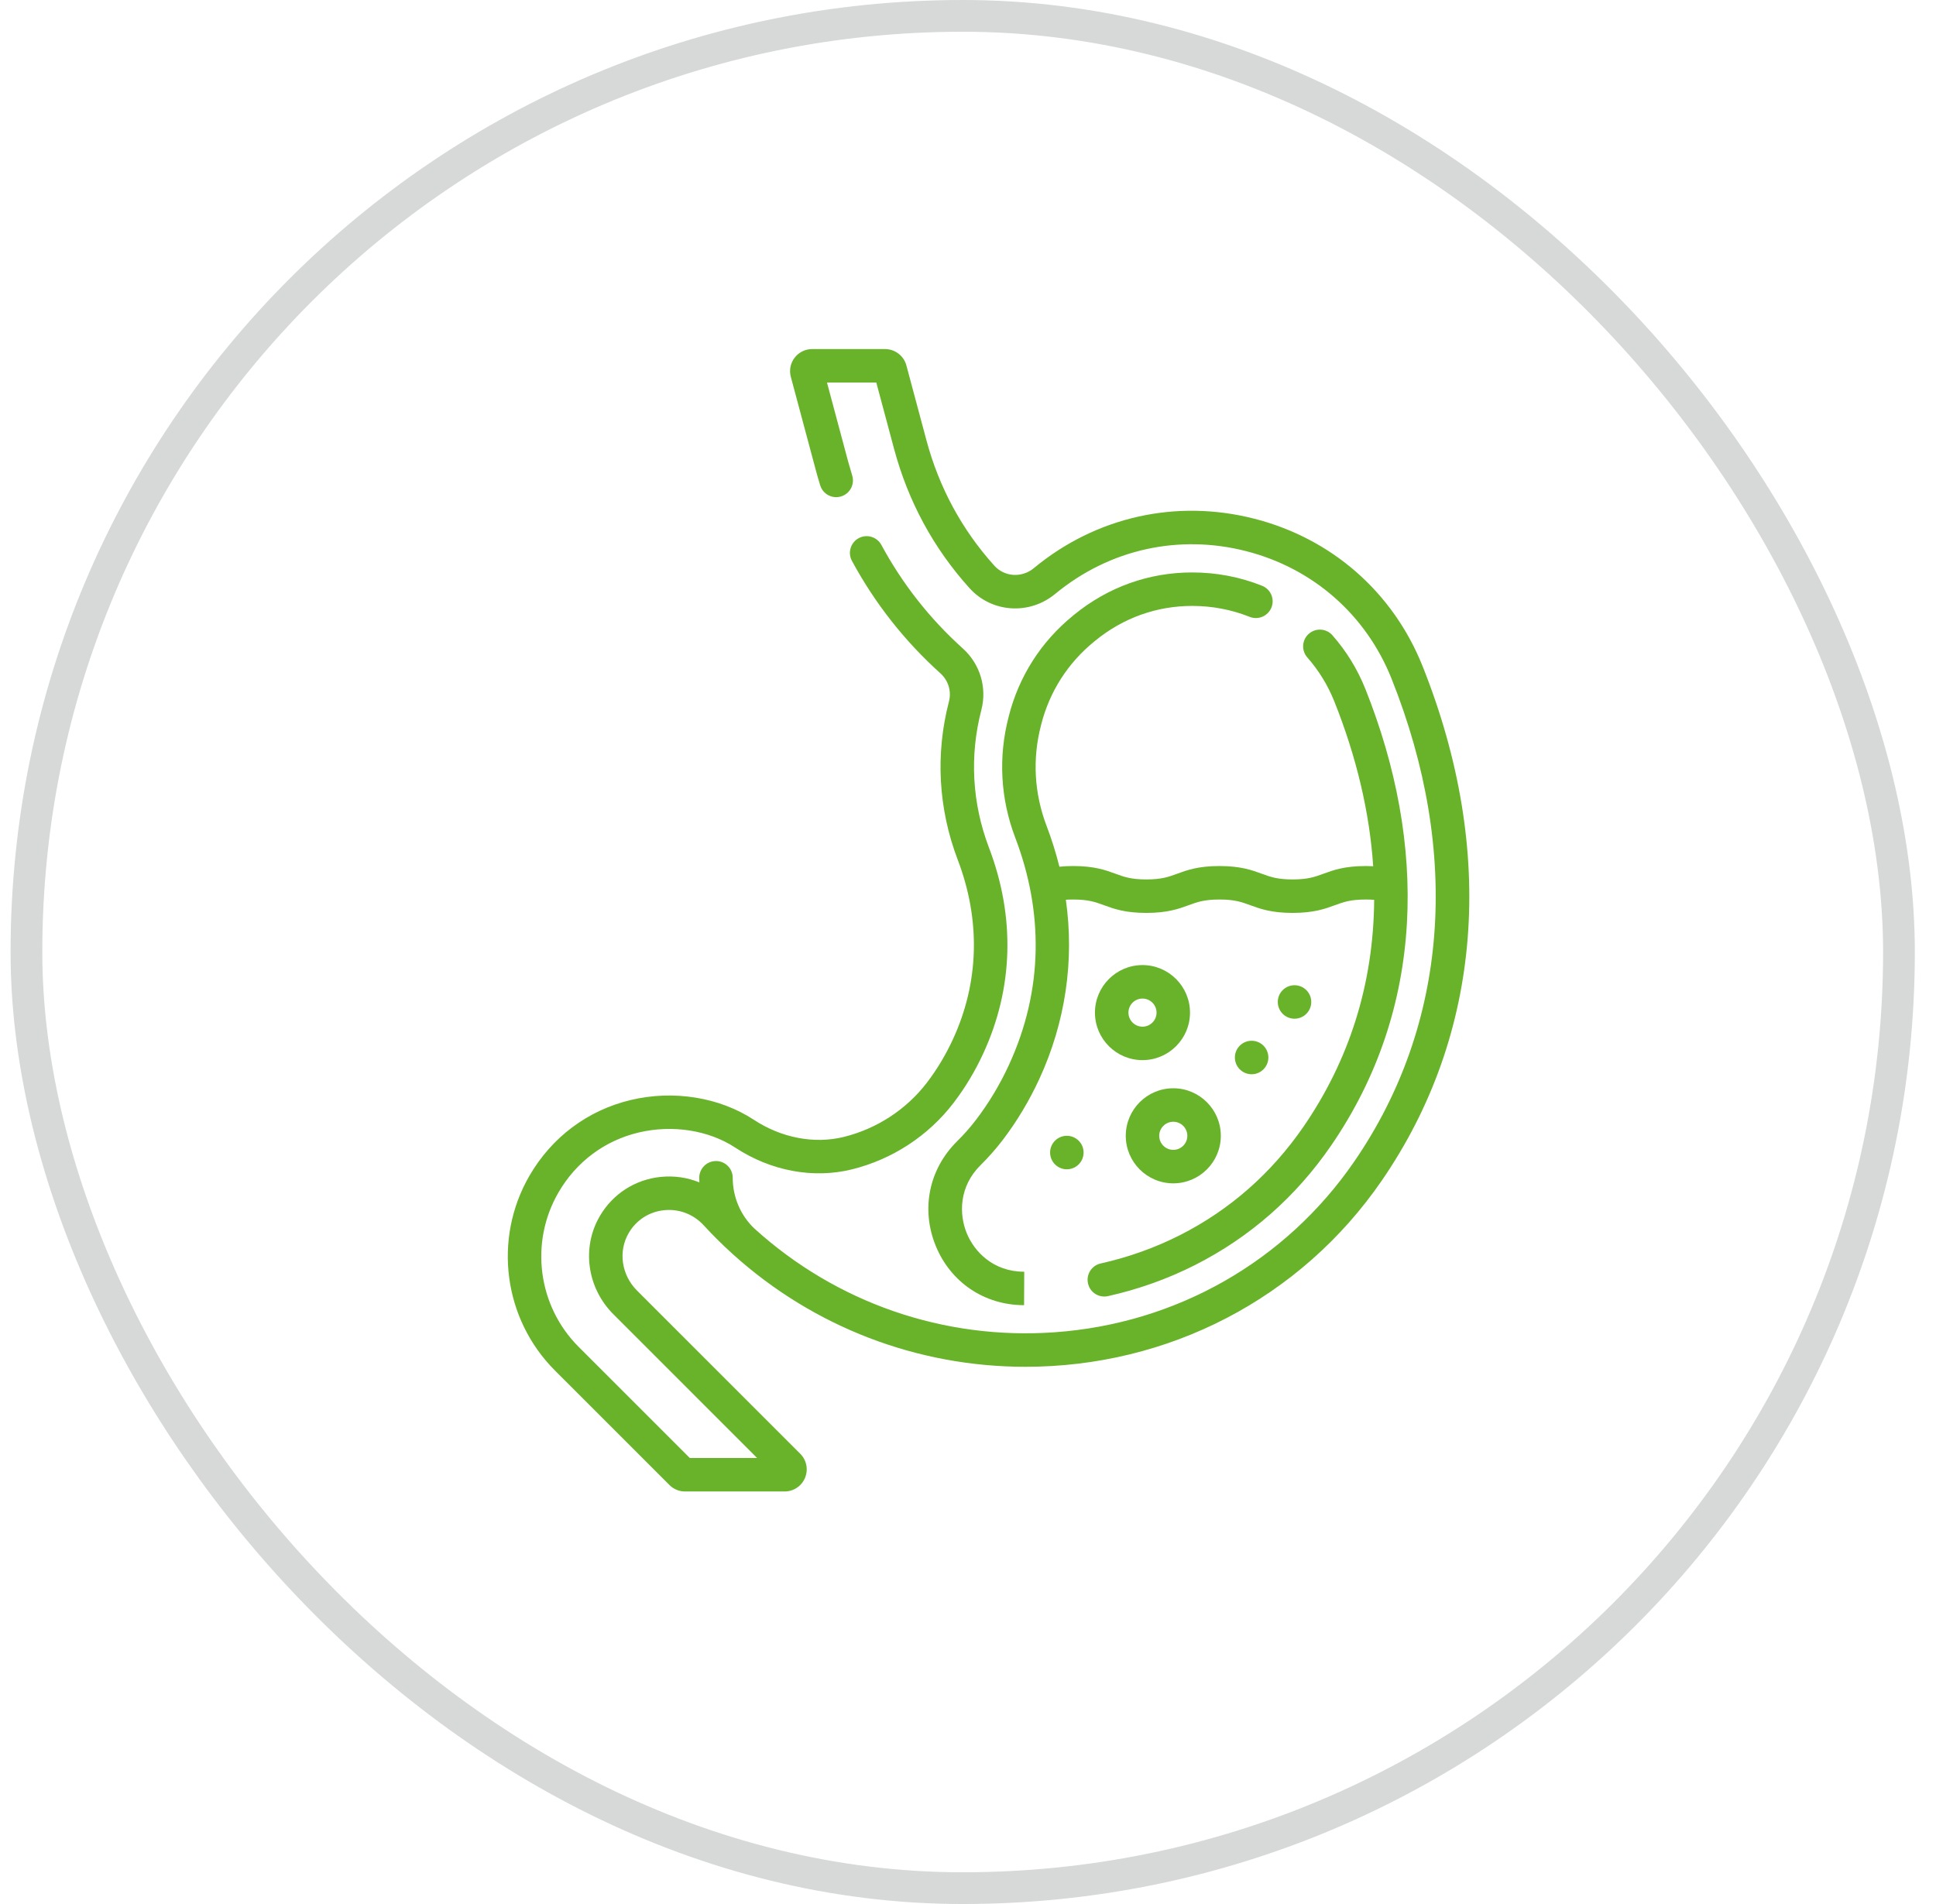
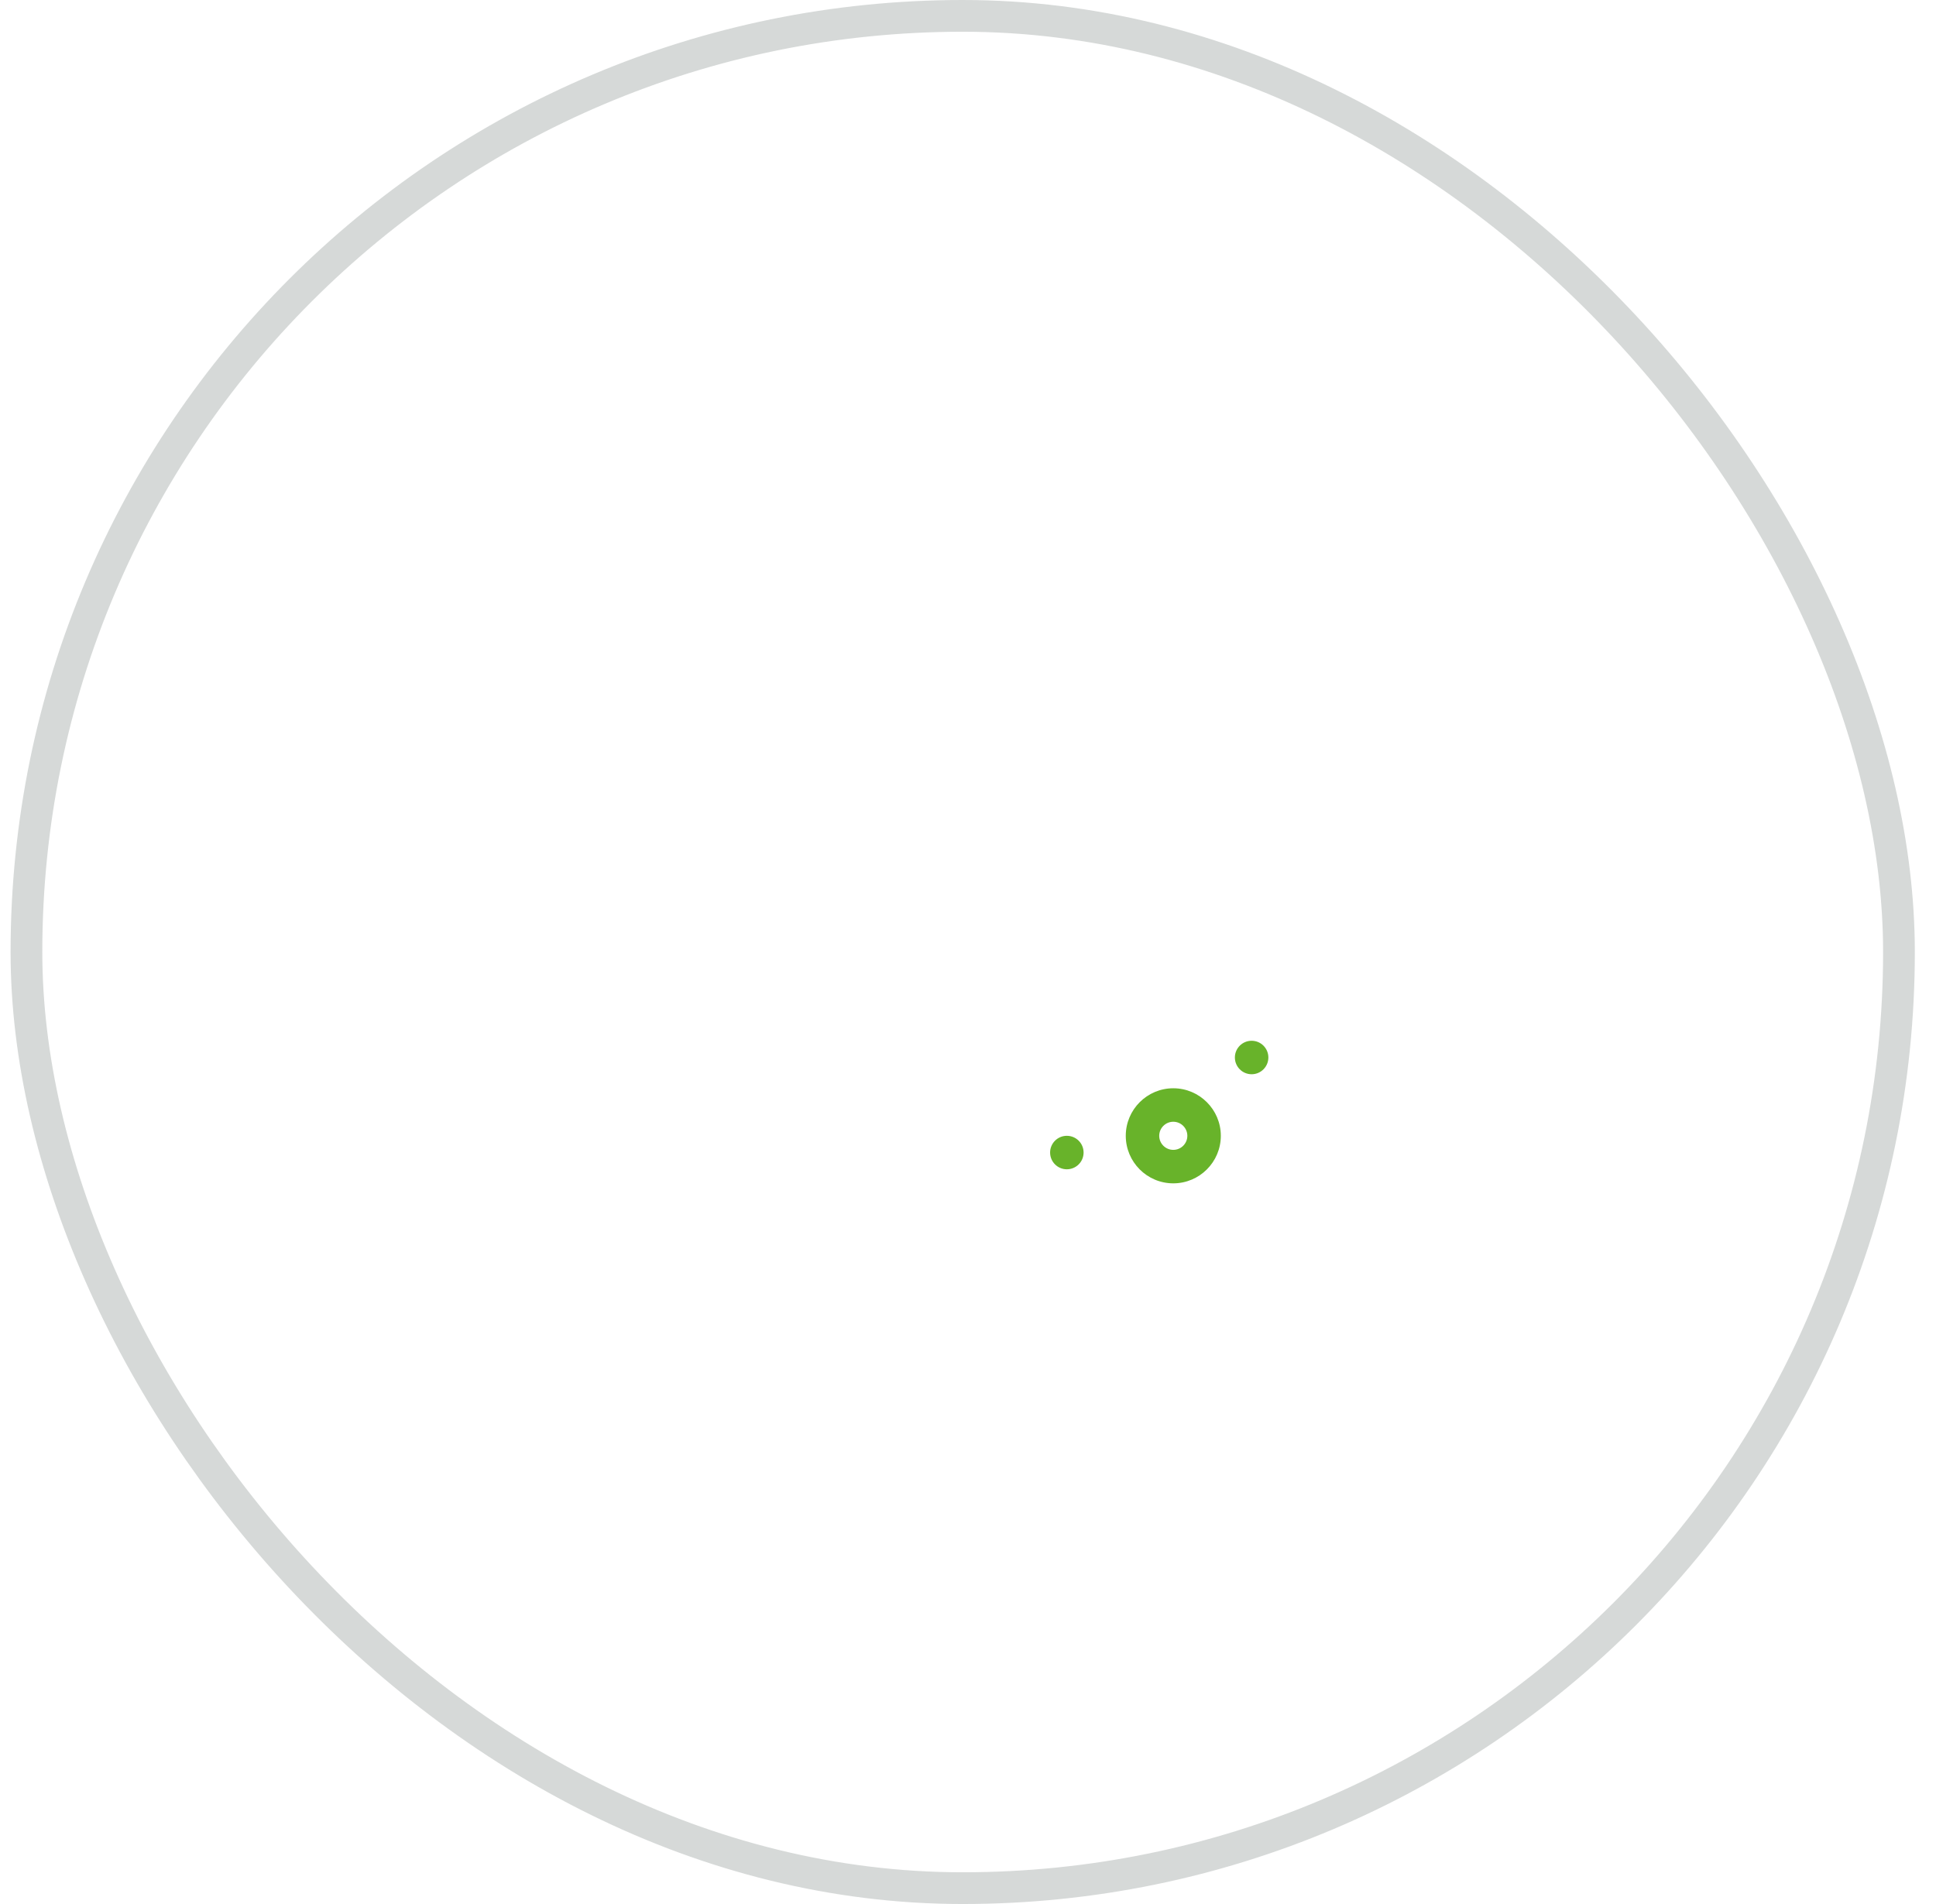
<svg xmlns="http://www.w3.org/2000/svg" fill="none" viewBox="0 0 61 60" height="60" width="61">
  <rect stroke-opacity="0.2" stroke="#36413E" rx="29.5" height="59" width="59" y="0.5" x="0.833" />
-   <path fill="#68B32A" d="M44.823 20.993C43.893 18.663 41.961 16.969 39.522 16.346C37.066 15.718 34.538 16.282 32.582 17.897L32.574 17.904C32.197 18.216 31.651 18.182 31.331 17.827C30.31 16.696 29.59 15.365 29.19 13.873L28.559 11.516C28.477 11.212 28.201 11 27.886 11H25.59C25.132 11 24.799 11.434 24.918 11.877L25.703 14.808C25.747 14.972 25.794 15.136 25.844 15.296C25.93 15.574 26.225 15.729 26.503 15.643C26.782 15.557 26.937 15.262 26.851 14.983C26.806 14.836 26.762 14.685 26.721 14.535L26.057 12.055H27.611L28.171 14.146C28.615 15.801 29.414 17.277 30.548 18.534C31.248 19.31 32.434 19.39 33.25 18.713C34.981 17.287 37.17 16.833 39.261 17.367C41.369 17.906 43.039 19.37 43.844 21.384C46.045 26.897 45.628 32.304 42.667 36.607C40.503 39.752 37.064 41.712 33.231 41.983C29.731 42.232 26.346 41.05 23.774 38.718C23.337 38.307 23.087 37.726 23.087 37.115C23.087 36.823 22.851 36.587 22.56 36.587C22.269 36.587 22.032 36.823 22.032 37.115C22.032 37.163 22.034 37.212 22.036 37.26C21.654 37.104 21.235 37.043 20.808 37.088C20.009 37.173 19.315 37.619 18.906 38.311C18.319 39.304 18.492 40.58 19.326 41.414L23.856 45.945H21.734L18.233 42.444C16.946 41.157 16.683 39.159 17.593 37.583C18.151 36.616 19.049 35.943 20.122 35.688C21.19 35.435 22.331 35.614 23.173 36.168C24.291 36.902 25.63 37.151 26.845 36.849C28.117 36.534 29.253 35.791 30.044 34.756C30.409 34.279 30.725 33.753 30.983 33.192C31.931 31.136 31.992 28.895 31.161 26.713C30.628 25.315 30.545 23.814 30.921 22.372C31.104 21.667 30.881 20.925 30.338 20.436C29.299 19.501 28.435 18.403 27.771 17.173C27.632 16.916 27.312 16.821 27.056 16.959C26.8 17.098 26.704 17.418 26.843 17.674C27.565 19.011 28.504 20.204 29.633 21.22C29.881 21.445 29.984 21.784 29.9 22.106C29.469 23.762 29.564 25.485 30.175 27.089C30.904 29 30.852 30.958 30.025 32.751C29.799 33.241 29.524 33.7 29.206 34.116C28.56 34.961 27.631 35.568 26.592 35.826C25.66 36.057 24.625 35.86 23.752 35.287C22.672 34.577 21.223 34.343 19.878 34.663C18.52 34.985 17.384 35.835 16.679 37.056C15.531 39.044 15.863 41.566 17.487 43.19L21.093 46.796C21.225 46.928 21.399 47 21.585 47H24.721C25.004 47 25.257 46.831 25.365 46.57C25.473 46.309 25.414 46.011 25.214 45.811L20.071 40.669C19.578 40.175 19.472 39.426 19.814 38.848C20.052 38.446 20.454 38.186 20.919 38.137C21.392 38.087 21.848 38.26 22.172 38.612C22.458 38.923 22.756 39.219 23.065 39.499C23.076 39.51 23.088 39.52 23.099 39.53C25.636 41.817 28.896 43.071 32.313 43.071C36.794 43.071 40.968 40.938 43.536 37.205C46.703 32.602 47.16 26.844 44.823 20.993Z" />
-   <path fill="#68B32A" d="M32.806 22.833C33.067 21.802 33.641 20.901 34.463 20.228L34.491 20.205C34.491 20.205 34.491 20.205 34.492 20.204C35.395 19.46 36.46 19.094 37.563 19.094C38.191 19.094 38.801 19.21 39.376 19.439C39.647 19.546 39.953 19.414 40.061 19.144C40.169 18.873 40.037 18.567 39.766 18.459C39.067 18.18 38.325 18.039 37.563 18.039C36.198 18.039 34.914 18.499 33.846 19.37C33.835 19.379 33.837 19.378 33.798 19.41C32.797 20.228 32.1 21.323 31.783 22.577L31.779 22.595C31.45 23.858 31.522 25.173 31.989 26.398C32.87 28.71 32.888 31.177 31.788 33.563C31.502 34.183 31.152 34.766 30.748 35.294C30.57 35.527 30.371 35.753 30.157 35.964C29.27 36.84 29.012 38.102 29.482 39.256C29.949 40.404 31.008 41.121 32.244 41.129L32.267 41.129L32.272 40.075L32.253 40.075C31.293 40.069 30.696 39.442 30.459 38.858C30.219 38.269 30.208 37.396 30.898 36.714C31.147 36.469 31.378 36.206 31.586 35.935C32.037 35.344 32.427 34.695 32.746 34.004C33.57 32.217 33.856 30.274 33.583 28.353C33.652 28.349 33.729 28.346 33.814 28.346C34.297 28.346 34.513 28.425 34.785 28.525C35.096 28.639 35.449 28.768 36.119 28.768C36.788 28.768 37.141 28.639 37.452 28.525C37.725 28.425 37.941 28.346 38.423 28.346C38.906 28.346 39.121 28.425 39.394 28.525C39.706 28.639 40.058 28.768 40.728 28.768C41.397 28.768 41.75 28.639 42.061 28.525C42.334 28.425 42.55 28.346 43.032 28.346C43.133 28.346 43.221 28.35 43.298 28.356C43.278 31.022 42.504 33.421 41.069 35.507C40.057 36.976 38.75 38.125 37.181 38.921C36.396 39.319 35.555 39.62 34.681 39.815C34.397 39.878 34.217 40.16 34.281 40.444C34.344 40.729 34.626 40.908 34.91 40.844C35.87 40.63 36.795 40.3 37.658 39.862C39.386 38.985 40.825 37.721 41.937 36.105C44.929 31.756 44.963 26.575 43.021 21.712C42.772 21.089 42.423 20.52 41.983 20.02C41.791 19.801 41.458 19.78 41.239 19.972C41.02 20.165 40.999 20.498 41.191 20.717C41.551 21.126 41.837 21.592 42.042 22.103C42.743 23.859 43.154 25.603 43.267 27.297C43.191 27.293 43.113 27.291 43.032 27.291C42.363 27.291 42.01 27.42 41.699 27.534C41.426 27.634 41.211 27.713 40.728 27.713C40.245 27.713 40.03 27.634 39.757 27.534C39.446 27.42 39.093 27.291 38.423 27.291C37.754 27.291 37.401 27.42 37.09 27.534C36.817 27.634 36.601 27.713 36.119 27.713C35.636 27.713 35.421 27.634 35.148 27.534C34.837 27.42 34.484 27.291 33.814 27.291C33.66 27.291 33.516 27.298 33.38 27.312C33.272 26.88 33.137 26.448 32.975 26.022C32.586 25.003 32.526 23.91 32.799 22.861L32.806 22.833Z" />
-   <path fill="#68B32A" d="M35.998 30.412C35.172 30.412 34.5 31.084 34.5 31.91C34.5 32.736 35.172 33.407 35.998 33.407C36.824 33.407 37.495 32.736 37.495 31.91C37.495 31.084 36.824 30.412 35.998 30.412ZM35.998 32.353C35.753 32.353 35.555 32.154 35.555 31.91C35.555 31.666 35.753 31.467 35.998 31.467C36.242 31.467 36.441 31.666 36.441 31.91C36.441 32.154 36.242 32.353 35.998 32.353Z" />
  <path fill="#68B32A" d="M35.471 35.792C35.471 36.618 36.142 37.29 36.968 37.29C37.794 37.29 38.466 36.618 38.466 35.792C38.466 34.966 37.794 34.294 36.968 34.294C36.142 34.294 35.471 34.966 35.471 35.792ZM37.411 35.792C37.411 36.036 37.213 36.235 36.968 36.235C36.724 36.235 36.525 36.036 36.525 35.792C36.525 35.548 36.724 35.349 36.968 35.349C37.213 35.349 37.411 35.548 37.411 35.792Z" />
-   <path fill="#68B32A" d="M40.788 32.102C41.079 32.102 41.315 31.866 41.315 31.574C41.315 31.283 41.079 31.047 40.788 31.047C40.497 31.047 40.261 31.283 40.261 31.574C40.261 31.866 40.497 32.102 40.788 32.102Z" />
  <path fill="#68B32A" d="M39.437 33.852C39.728 33.852 39.964 33.615 39.964 33.324C39.964 33.033 39.728 32.797 39.437 32.797C39.145 32.797 38.909 33.033 38.909 33.324C38.909 33.615 39.145 33.852 39.437 33.852Z" />
  <path fill="#68B32A" d="M33.614 36.847C33.906 36.847 34.142 36.611 34.142 36.319C34.142 36.028 33.906 35.792 33.614 35.792C33.323 35.792 33.087 36.028 33.087 36.319C33.087 36.611 33.323 36.847 33.614 36.847Z" />
</svg>